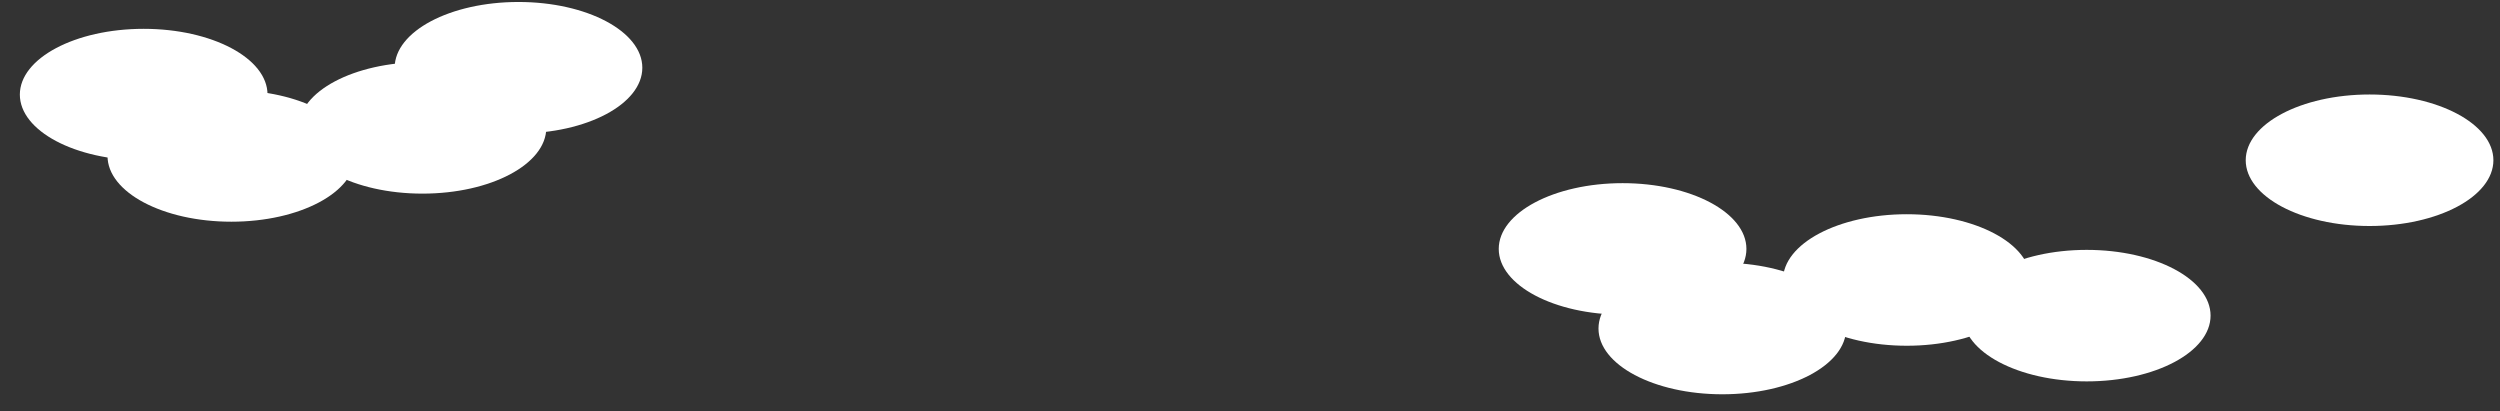
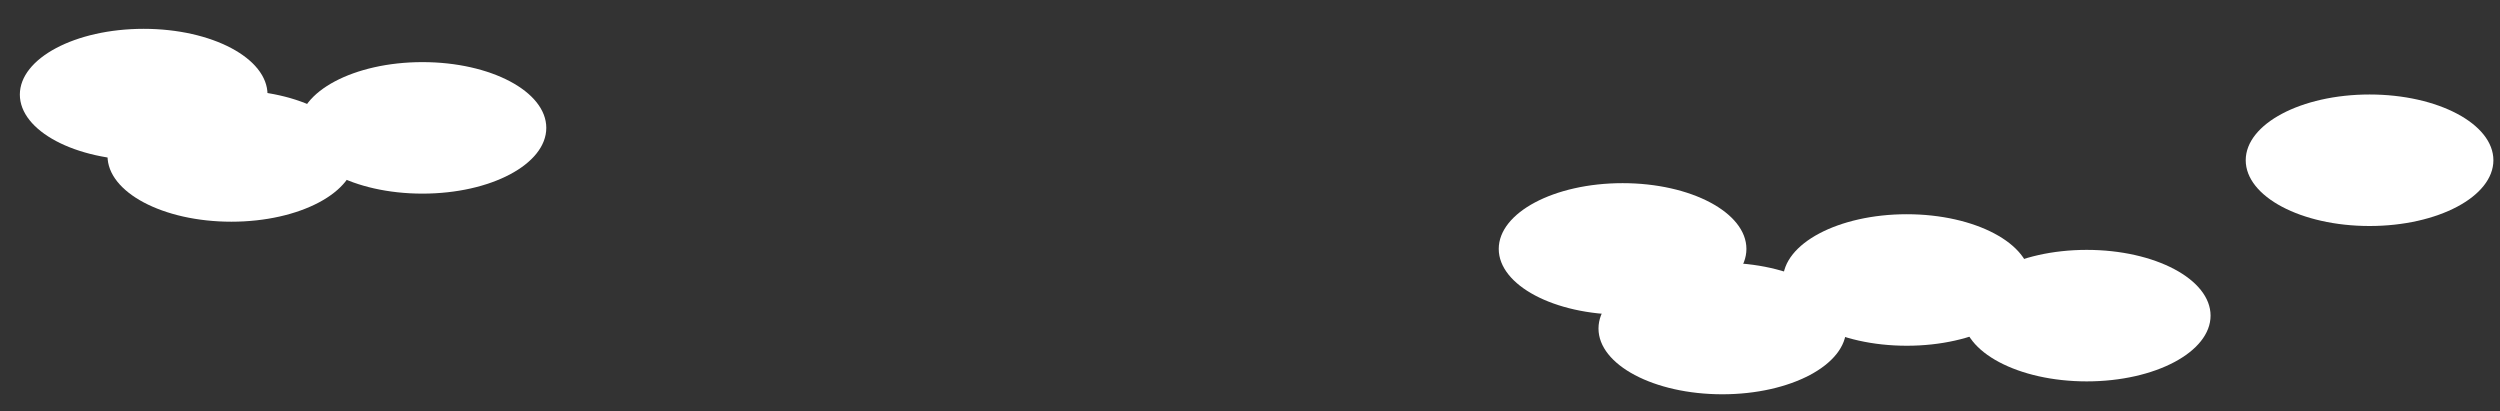
<svg xmlns="http://www.w3.org/2000/svg" width="553" height="91" viewBox="0 0 553 91" fill="none">
  <rect x="0" y="0" width="553" height="91" fill="#333333" stroke="none" />
  <ellipse cx="31.783" cy="20.922" rx="27.393" ry="14.545" fill="white" />
  <ellipse cx="51.176" cy="34.497" rx="27.393" ry="14.545" fill="white" />
  <ellipse cx="93.447" cy="28.285" rx="27.393" ry="14.545" fill="white" />
-   <ellipse cx="114.689" cy="14.983" rx="27.393" ry="14.545" fill="white" />
  <ellipse cx="358.915" cy="55.059" rx="27.393" ry="14.545" fill="white" />
  <ellipse cx="380.98" cy="72.67" rx="27.393" ry="14.545" fill="white" />
  <ellipse cx="421.783" cy="61.933" rx="27.393" ry="14.545" fill="white" />
  <ellipse cx="461.585" cy="69.818" rx="27.393" ry="14.545" fill="white" />
  <ellipse cx="524.147" cy="35.447" rx="27.393" ry="14.545" fill="white" />
</svg>